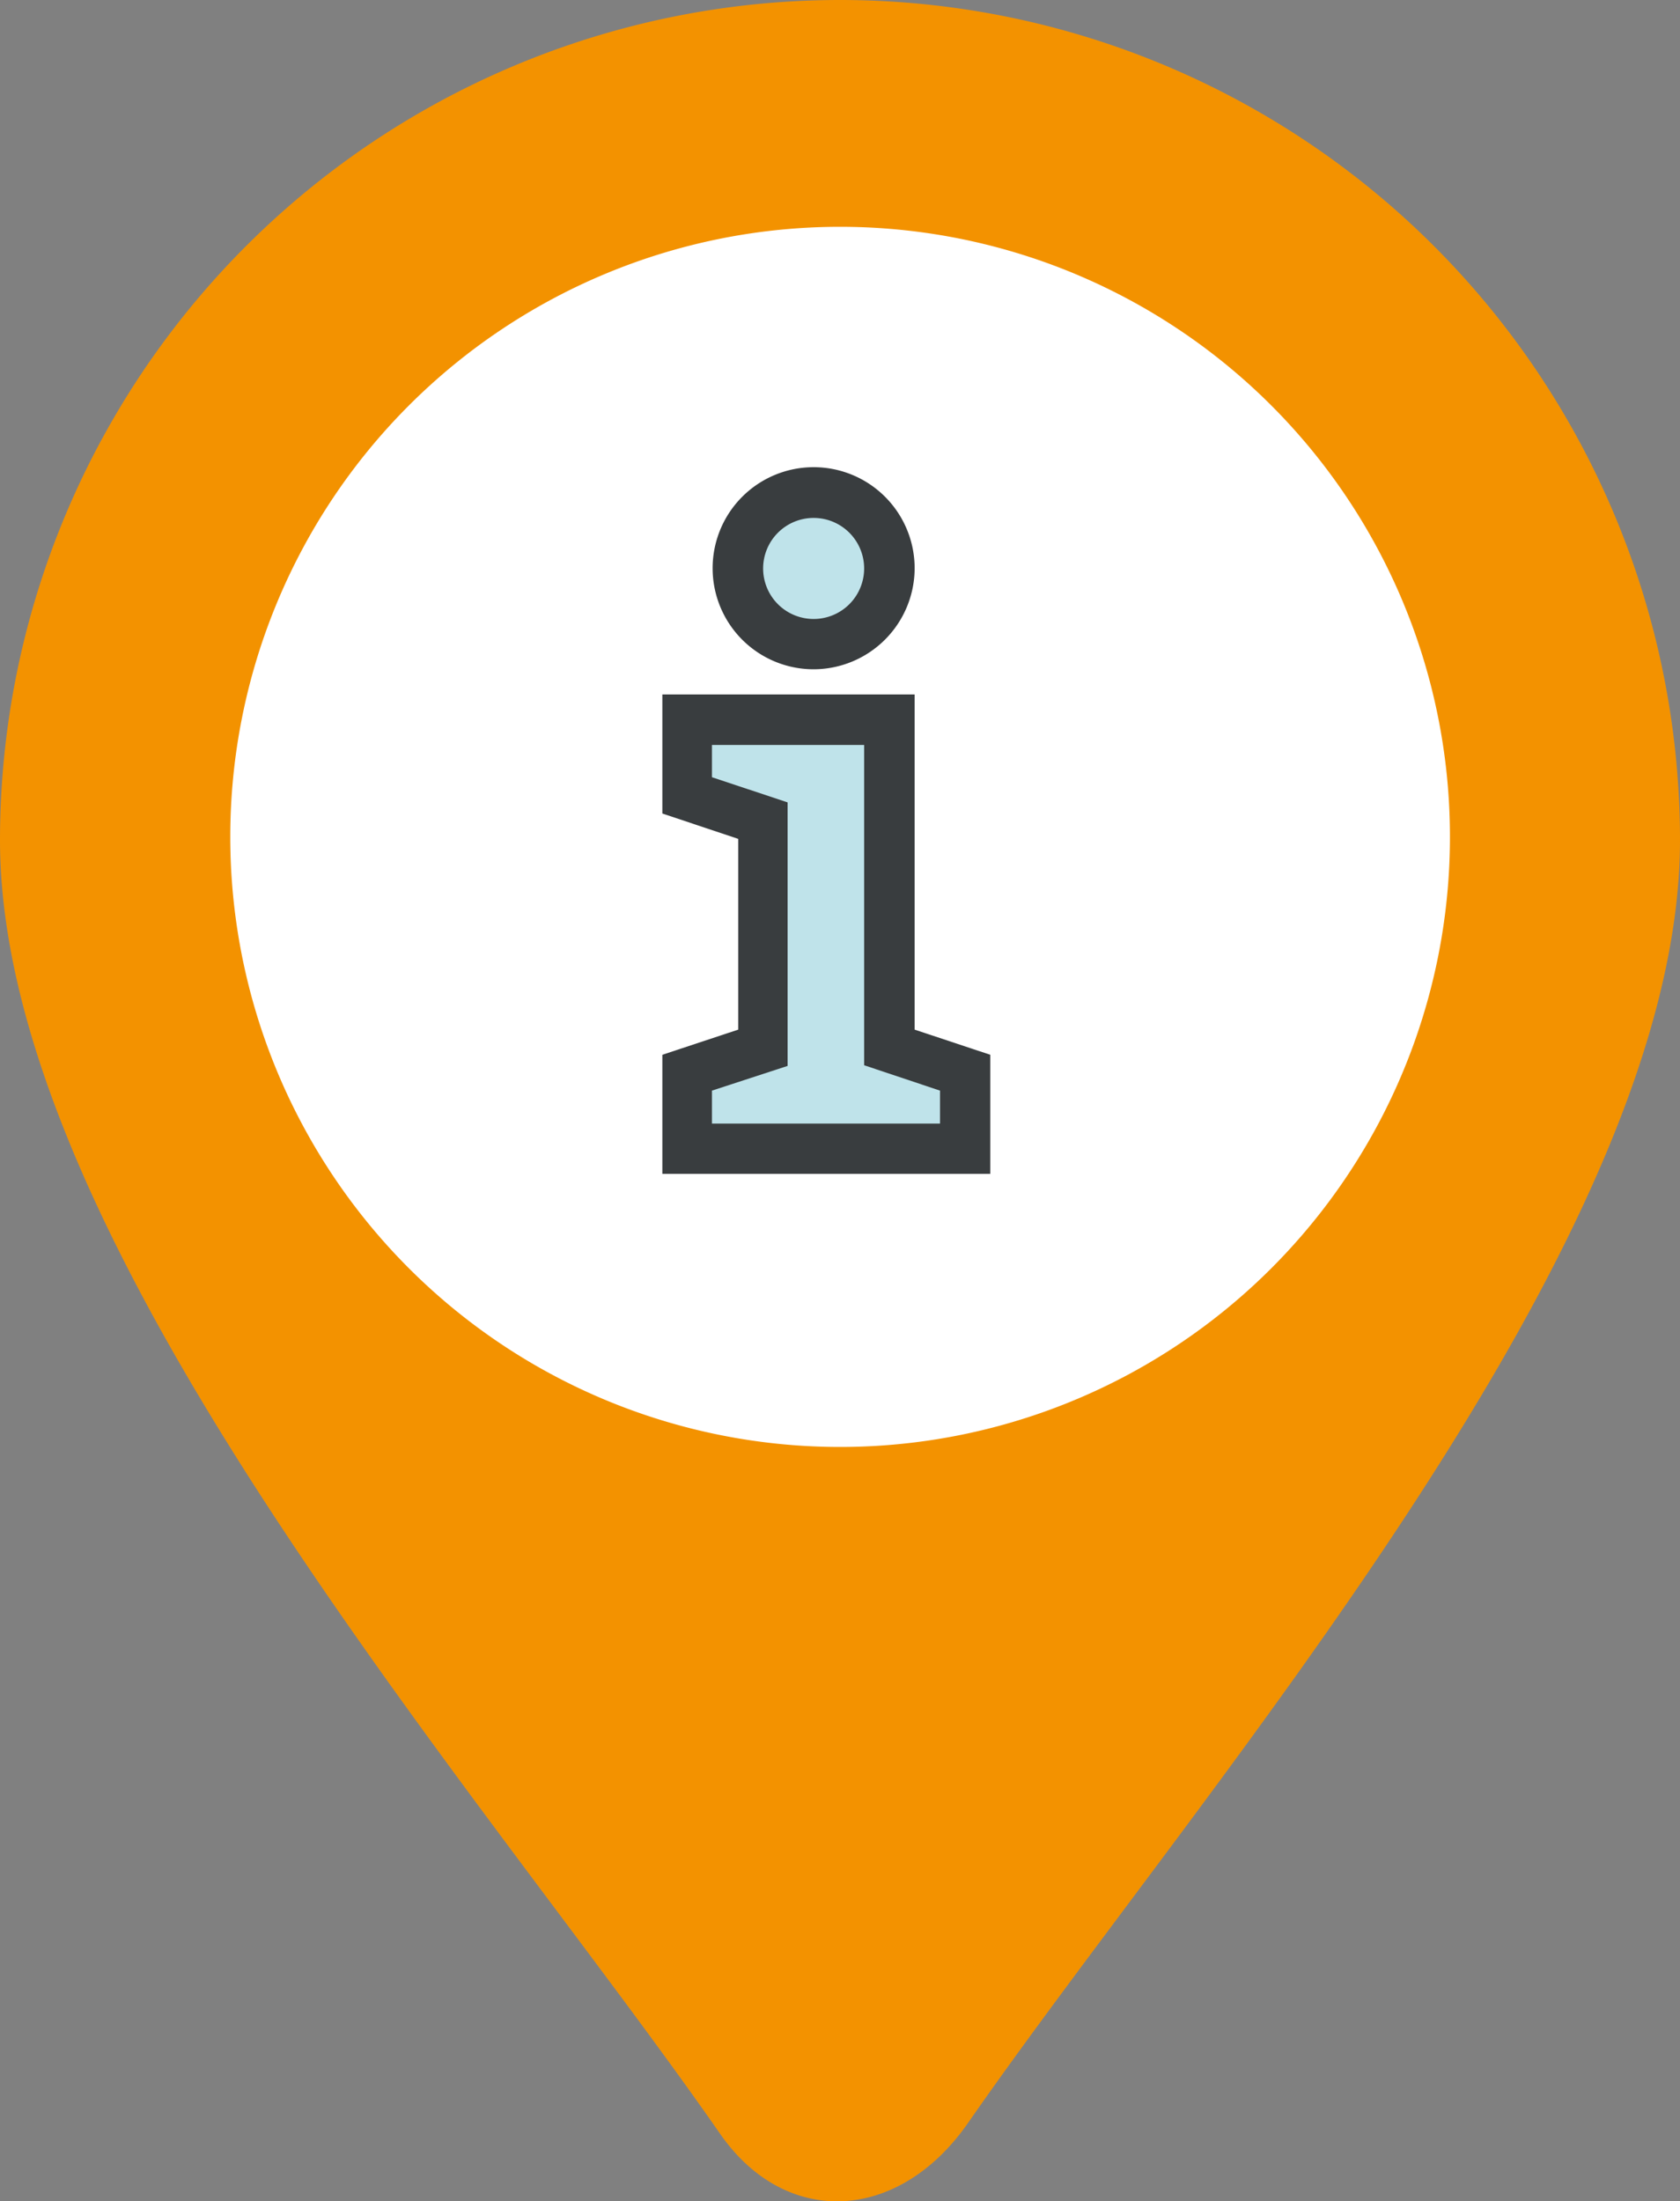
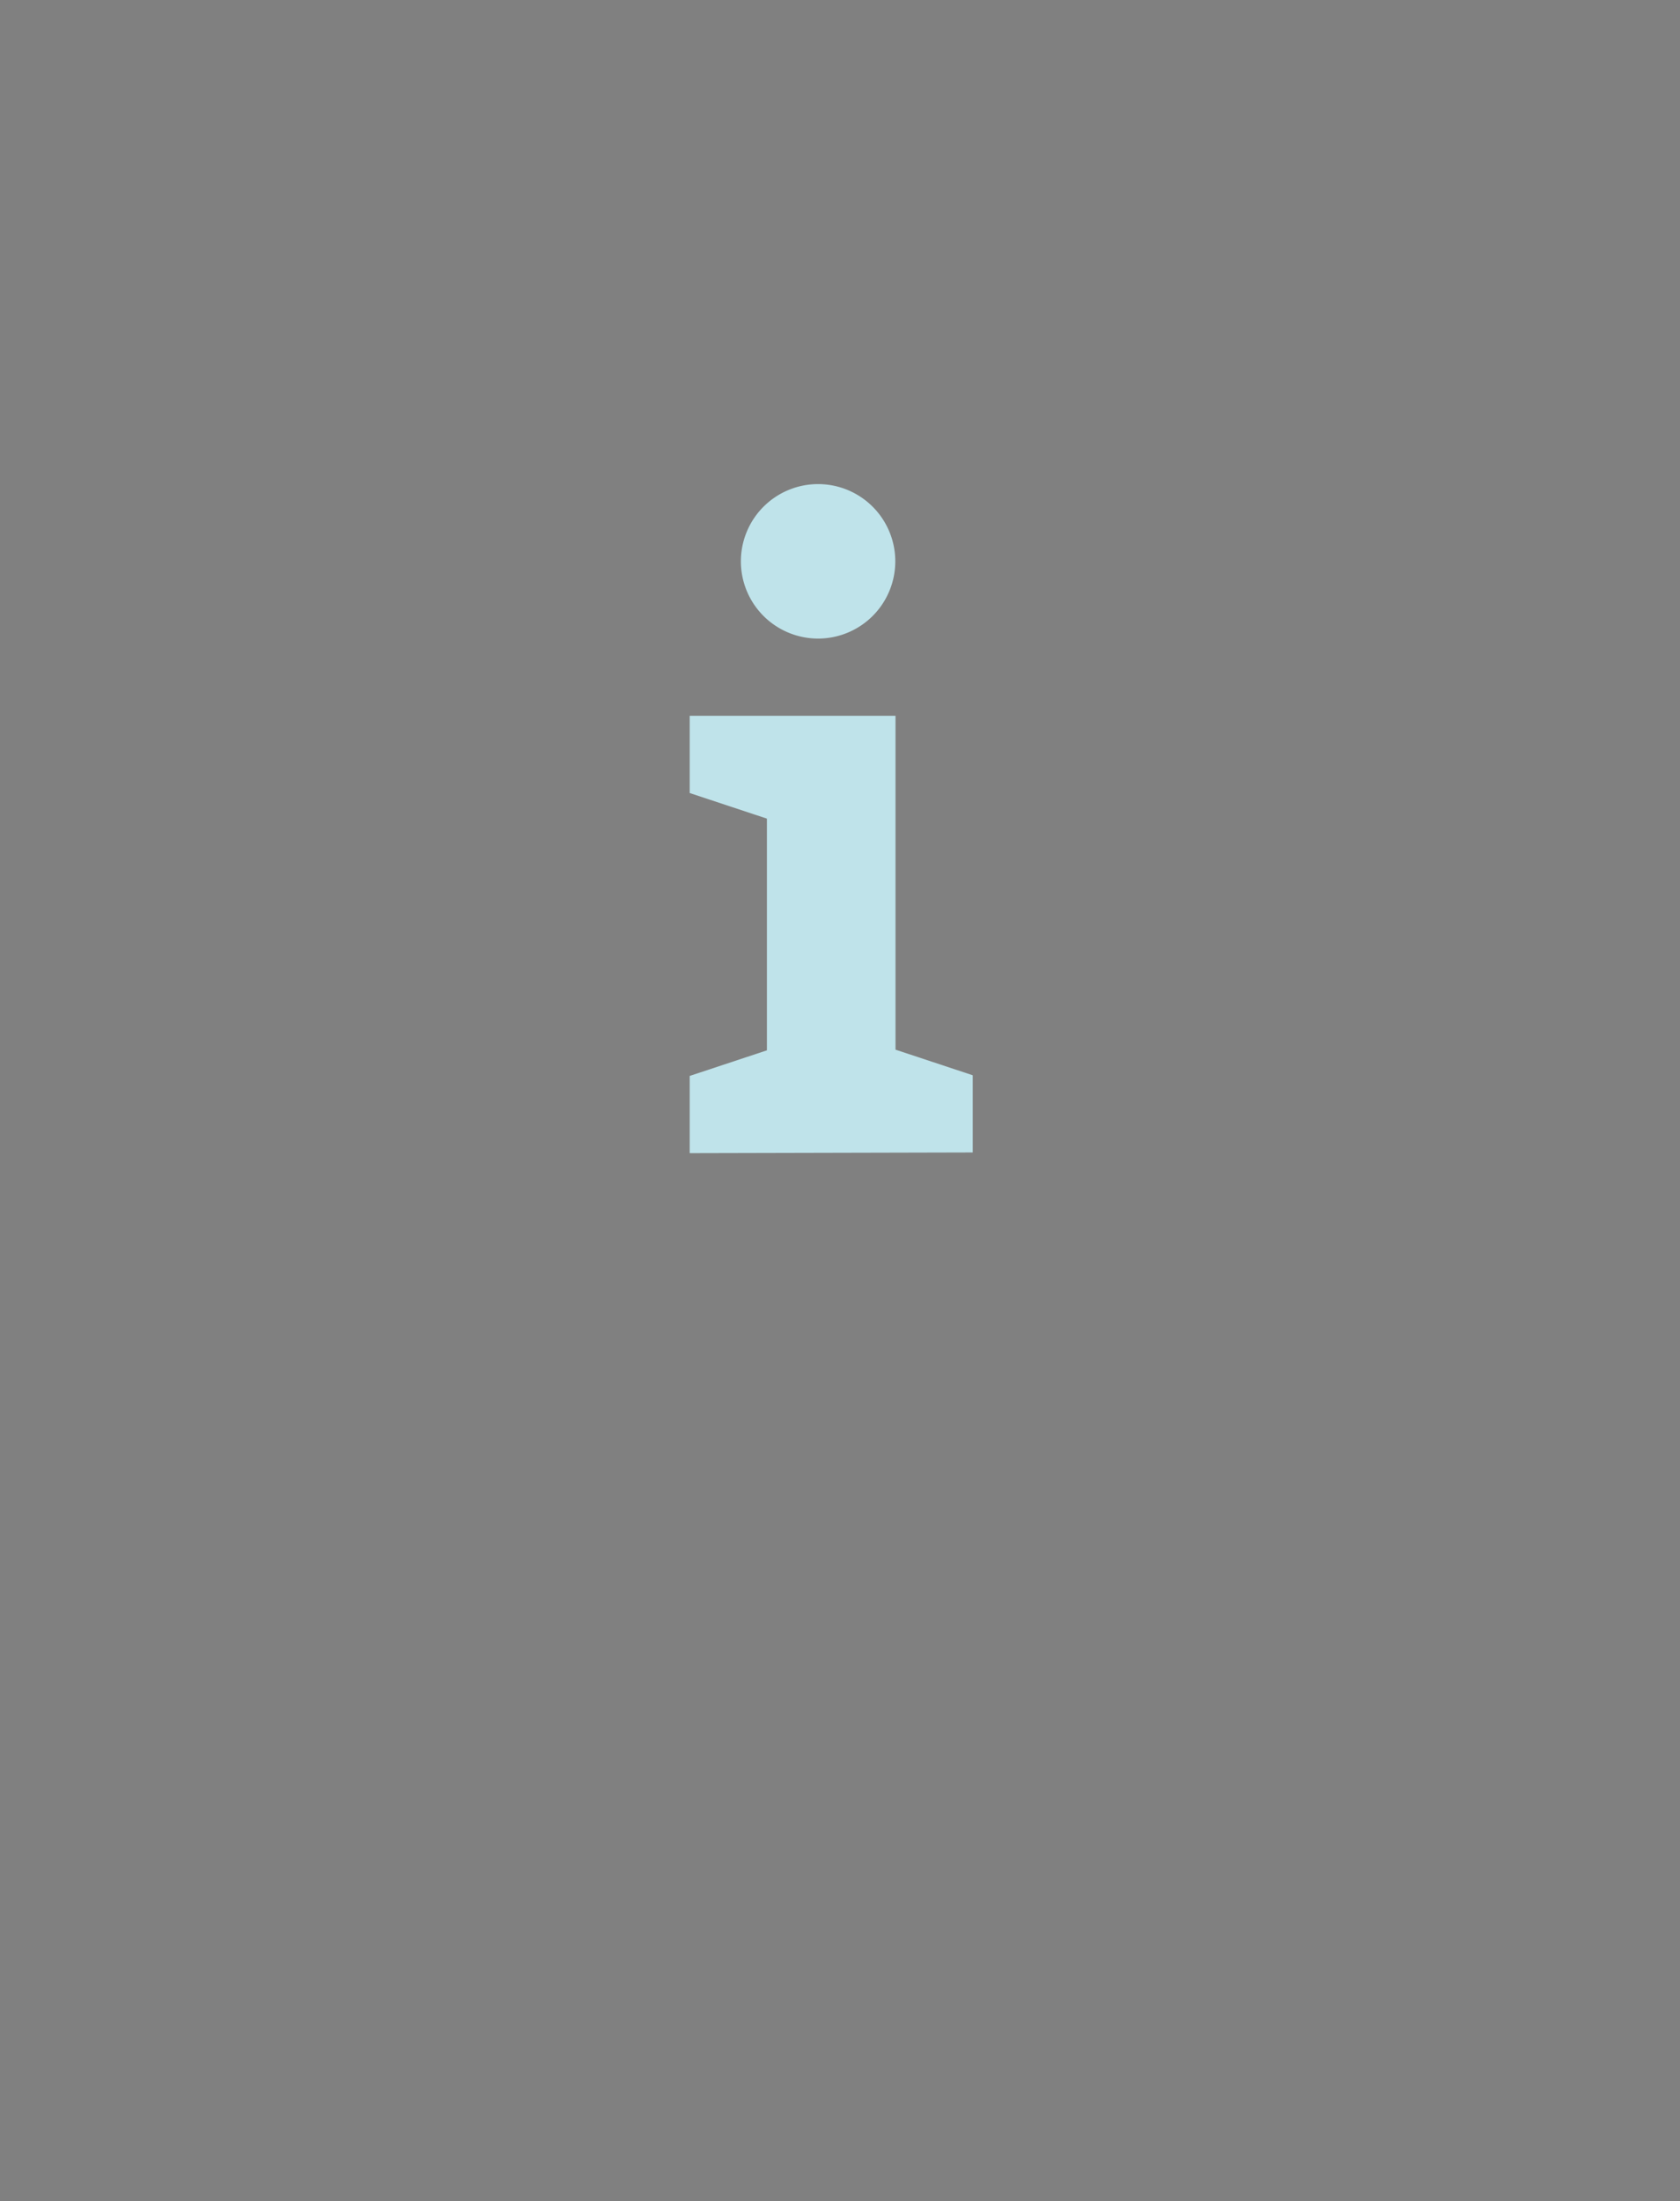
<svg xmlns="http://www.w3.org/2000/svg" viewBox="0 0 75.51 98.9">
  <rect x="0" y="0" width="75.51" height="98.9" fill="#808080" stroke="none" />
-   <path d="M37.75 0a37.75 37.75 0 0137.76 37.75c0 18.15-21.43 42.42-32 57.63-3.13 4.5-8.21 4.72-11.15.48C21.69 80.53 0 56 0 37.75A37.75 37.75 0 0137.75 0z" fill-rule="evenodd" fill="#f39200" />
-   <path d="M37.75 10.19a27.41 27.41 0 11-27.4 27.41 27.41 27.41 0 0127.4-27.41z" fill="#fff" fill-rule="evenodd" />
+   <path d="M37.75 10.19z" fill="#fff" fill-rule="evenodd" />
  <path d="M31 51.81v-3.47l3.47-1.15V36.78L31 35.63v-3.47h9.25v15l3.47 1.15v3.47zm2.3-26.59a3.47 3.47 0 103.47-3.47 3.47 3.47 0 00-3.47 3.47z" fill="#bfe3ea" />
-   <path d="M44.51 52.74H29.77v-5.35l3.41-1.13v-8.57l-3.41-1.14V31.2h11.34v15.06l3.4 1.13zM32 50.48h10.25V49l-3.41-1.14V33.47H32v1.45l3.4 1.13v11.84L32 49zm4.58-20.41a4.54 4.54 0 114.53-4.54 4.55 4.55 0 01-4.53 4.54zm0-6.8a2.27 2.27 0 102.26 2.26 2.27 2.27 0 00-2.26-2.26z" fill="#393d3f" />
</svg>